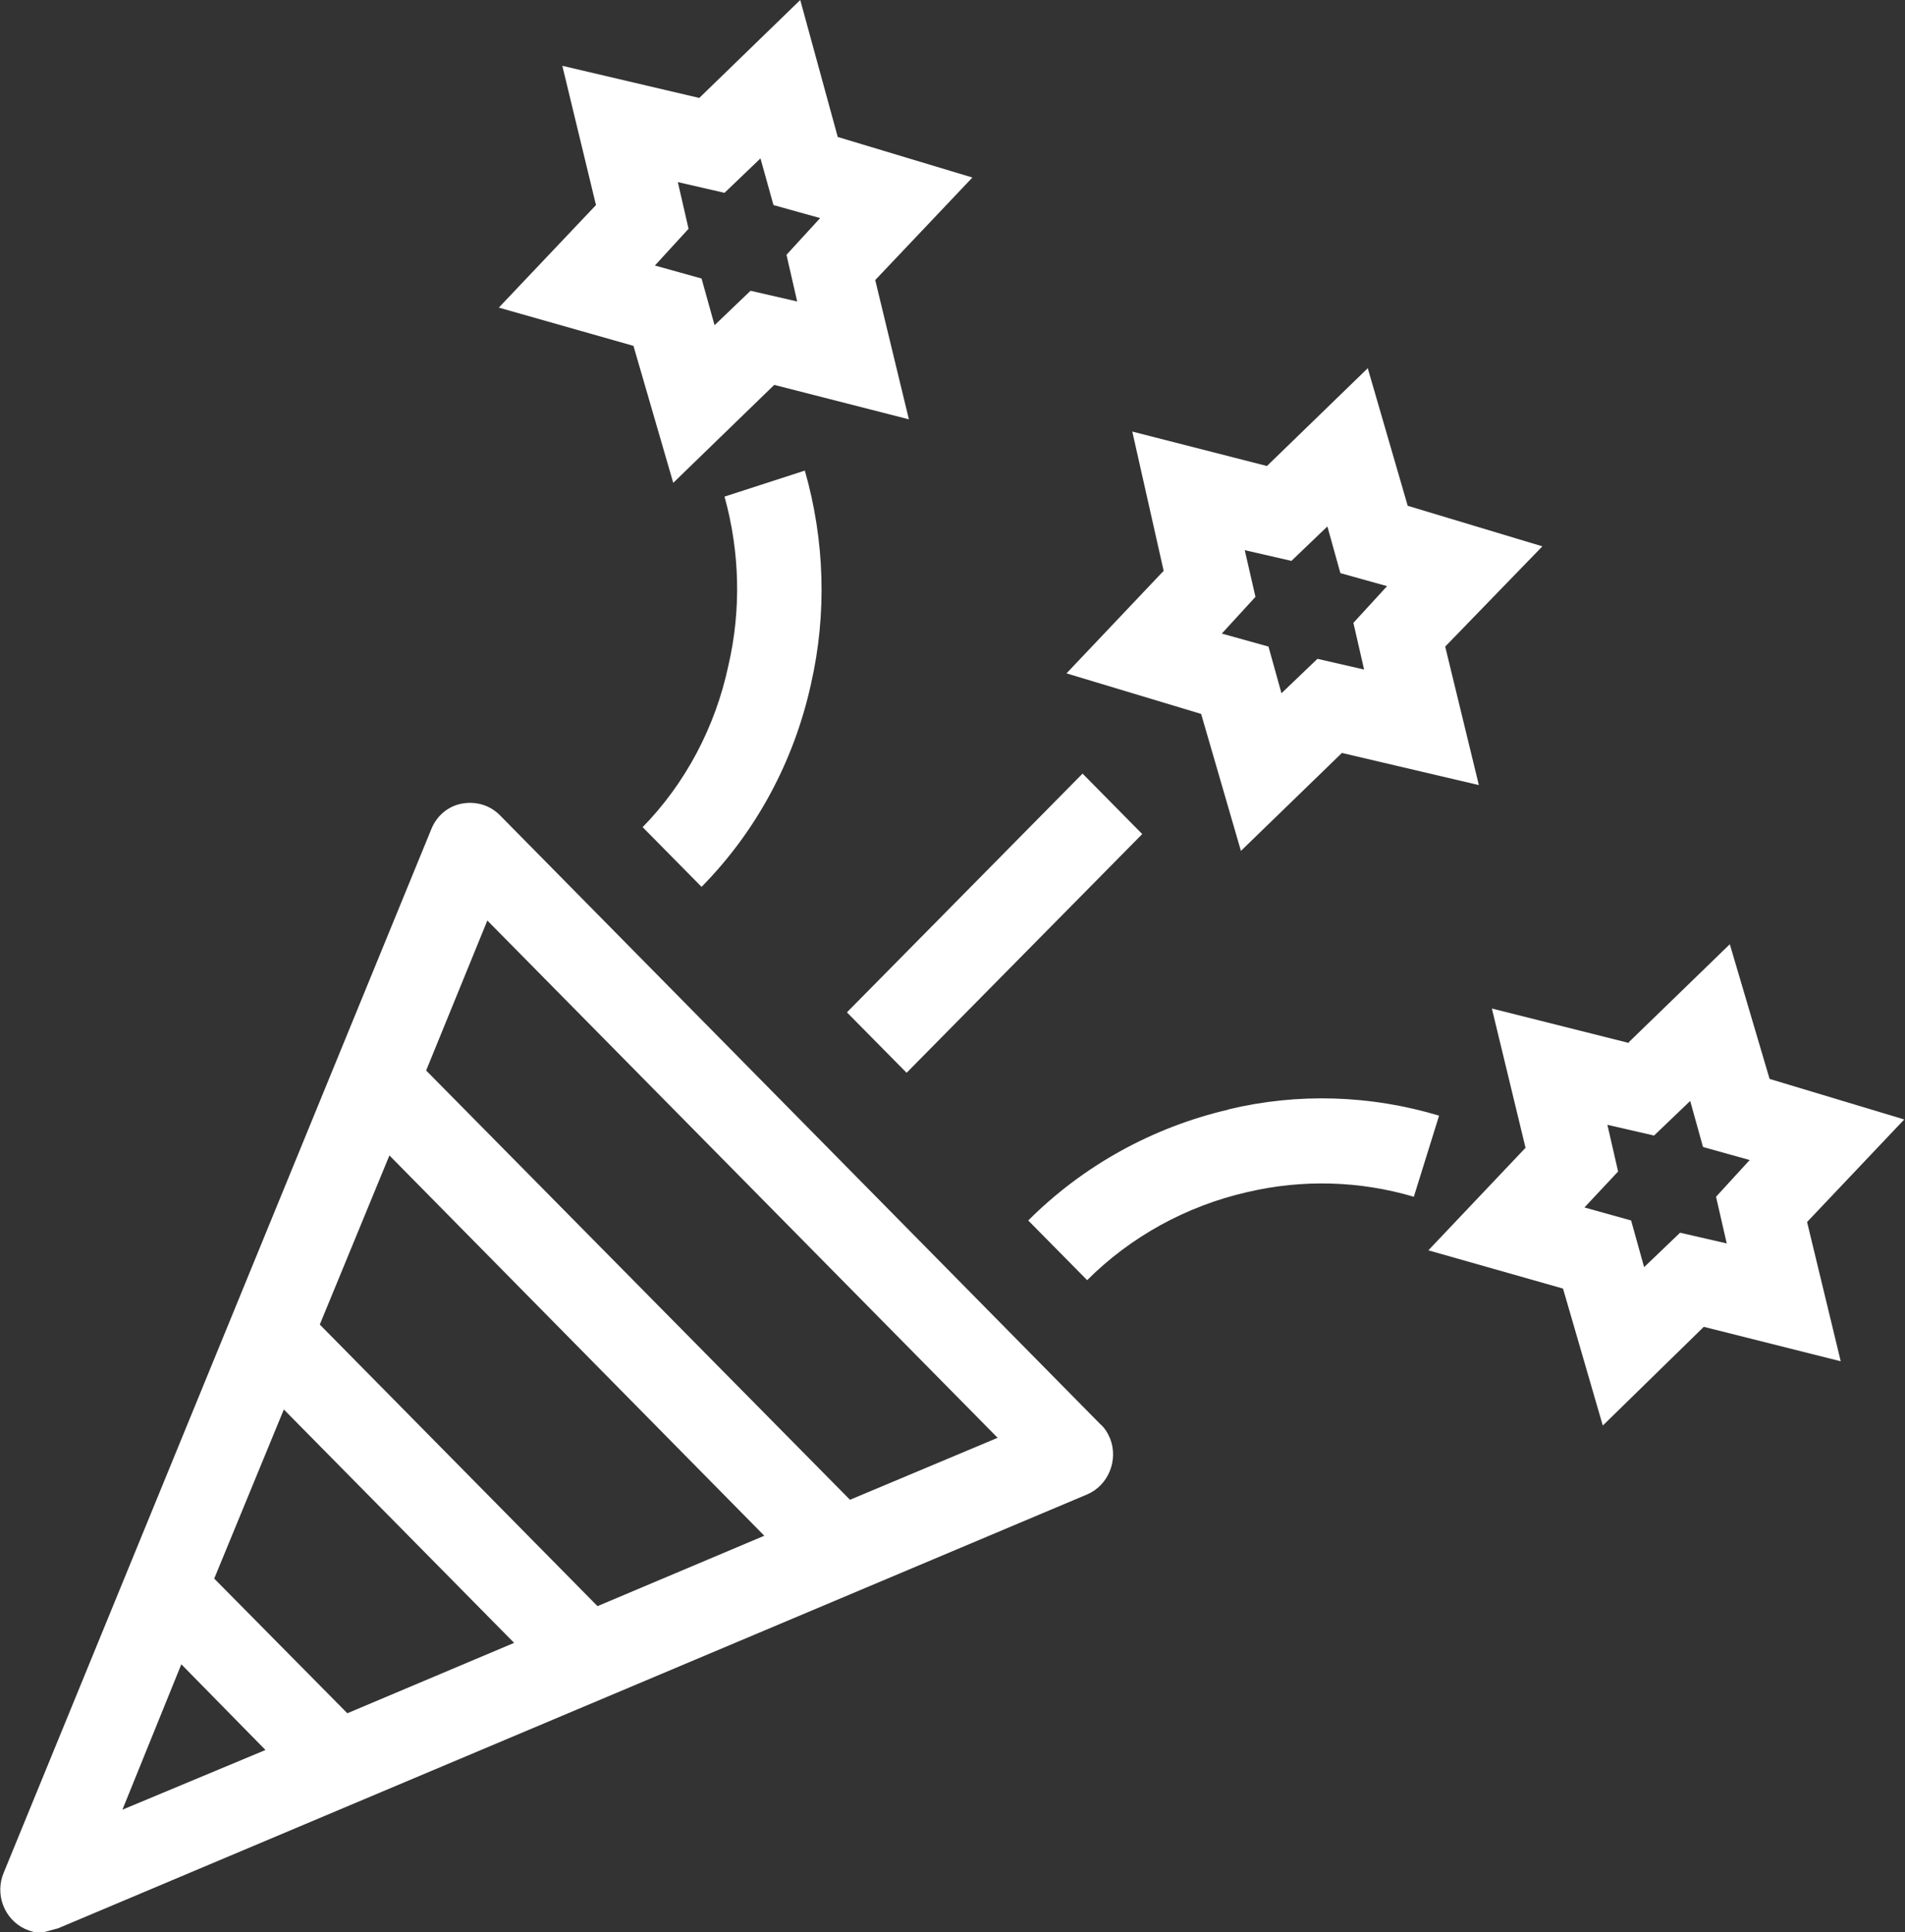
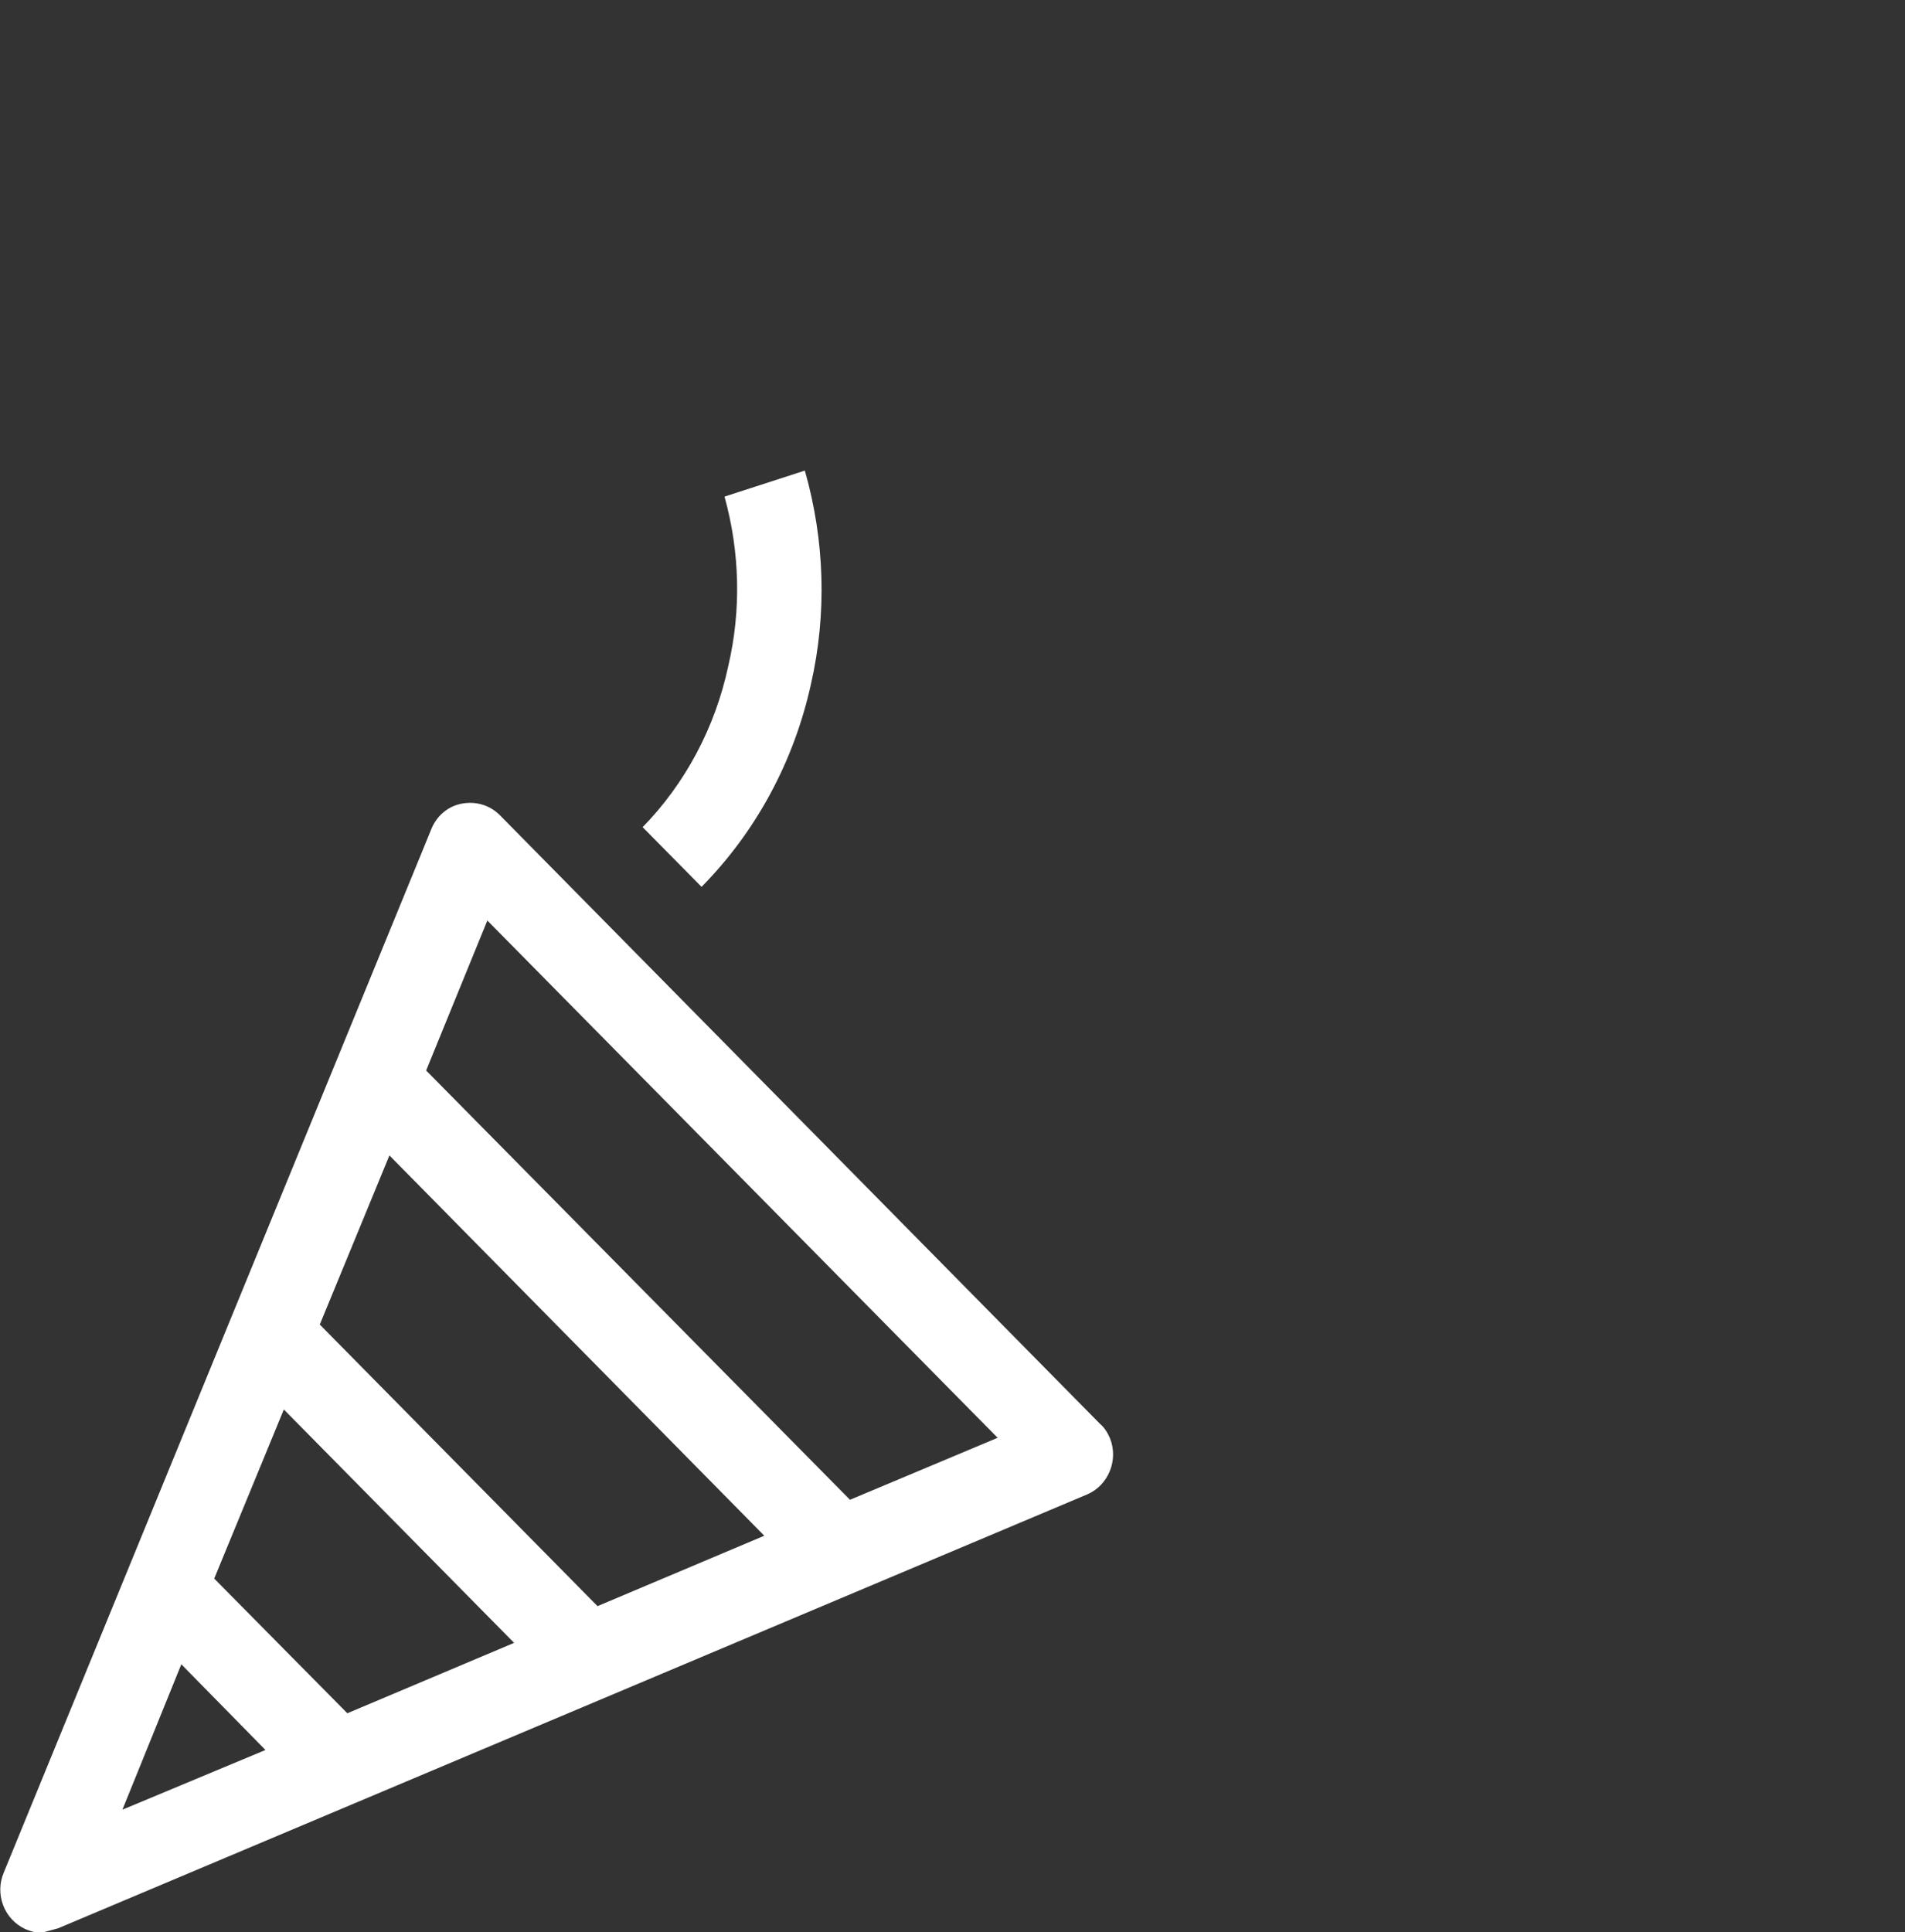
<svg xmlns="http://www.w3.org/2000/svg" id="Laag_1" viewBox="0 0 249 252.5">
  <rect x="0" y="0" width="249" height="252.5" fill="#333333" stroke="none" />
  <defs>
    <clipPath id="clippath">
      <rect x="0" width="249" height="252.5" style="fill:none;" />
    </clipPath>
    <clipPath id="clippath-1">
-       <rect x="0" width="249" height="252.5" style="fill:none;" />
-     </clipPath>
+       </clipPath>
  </defs>
  <g id="Group_18">
    <g style="clip-path:url(#clippath);">
      <g id="Group_11">
        <g id="Group_9">
          <path id="Path_9" d="M60.5,105c-1.9,.3-3.4,1.6-4.1,3.3L.5,244.7c-1.2,2.8,0,6.1,2.8,7.4,.7,.3,1.4,.5,2.1,.5l2.2-.6,134.5-56.7c2.8-1.2,4.1-4.5,3-7.3-.3-.7-.7-1.4-1.3-1.9L65.5,106.7c-1.3-1.4-3.1-2-5-1.7m-18.7,68.1l9.1-22.1,49,49.7-21.8,9.2-36.4-36.9Zm25.4,41.6l-21.8,9.2-17.4-17.6,9.1-22.1,30,30.4Zm-43.5,2.8l11,11.2-18.7,7.8,7.7-19Zm106.7-29.6l-19.3,8.1-55.4-56.1,8-19.6,66.7,67.6Z" style="fill:#fff;" />
        </g>
        <g id="Group_10">
          <path id="Path_10" d="M84,108.1l7.7,7.8c7.2-7.3,12.1-16.5,14.3-26.5,2.1-9.2,1.8-18.8-.8-27.9l-10.5,3.4c2,7.2,2.2,14.8,.5,22.1-1.7,8-5.6,15.4-11.3,21.2" style="fill:#fff;" />
        </g>
      </g>
    </g>
    <g id="Group_12">
-       <path id="Path_12" d="M104.6,0l-13.2,12.8-17.9-4.2,4.4,18.2-12.7,13.4,17.6,5,5.2,17.9,13.2-12.8,17.6,4.5-4.4-18.2,12.7-13.4-17.6-5.3L104.6,0Zm-5.2,20.7l1.7,6.1,6.1,1.7-4.4,4.8,1.4,6.1-6.1-1.4-4.7,4.5-1.7-6.1-6.1-1.7,4.4-4.8-1.4-6.1,6.1,1.4,4.7-4.5Z" style="fill:#fff;" />
-     </g>
+       </g>
    <g style="clip-path:url(#clippath-1);">
      <g id="Group_14">
        <g id="Group_13">
          <path id="Path_13" d="M160.6,145c-9.9,2.3-19,7.3-26.2,14.5l7.7,7.8c5.7-5.7,13-9.7,20.9-11.5,7.2-1.7,14.7-1.5,21.8,.6l3.3-10.6c-9-2.7-18.5-3-27.6-.8" style="fill:#fff;" />
        </g>
      </g>
    </g>
    <g id="Group_15">
-       <path id="Path_15" d="M212.9,136.3l-17.9-4.5,4.4,18.2-12.7,13.4,17.6,5,5.2,17.9,13.2-12.9,17.9,4.5-4.4-18.2,12.7-13.4-17.6-5.3-5.2-17.6-13.2,12.8Zm8,7.5l1.7,6.1,6.1,1.7-4.4,4.8,1.4,6.1-6.1-1.4-4.7,4.5-1.7-6.1-6.1-1.7,4.4-4.7-1.4-6.1,6.1,1.4,4.7-4.5Z" style="fill:#fff;" />
-     </g>
+       </g>
    <g id="Group_16">
-       <path id="Path_16" d="M178.8,48.1l-13.2,12.8-17.6-4.5,4.1,18.2-12.7,13.4,17.6,5.3,5.2,17.9,13.2-12.8,17.9,4.2-4.4-18.1,12.7-13.1-17.6-5.3-5.2-17.9Zm-.5,39.4l-6.1-1.4-4.7,4.5-1.7-6.1-6.1-1.7,4.4-4.8-1.4-6.1,6.1,1.4,4.7-4.5,1.7,6.1,6.1,1.7-4.4,4.8,1.4,6.1Z" style="fill:#fff;" />
-     </g>
+       </g>
    <g id="Group_17">
-       <path id="Path_17" d="M110.7,132.3l30.8-31.2,7.8,7.9-30.8,31.2-7.8-7.9Z" style="fill:#fff;" />
-     </g>
+       </g>
  </g>
</svg>